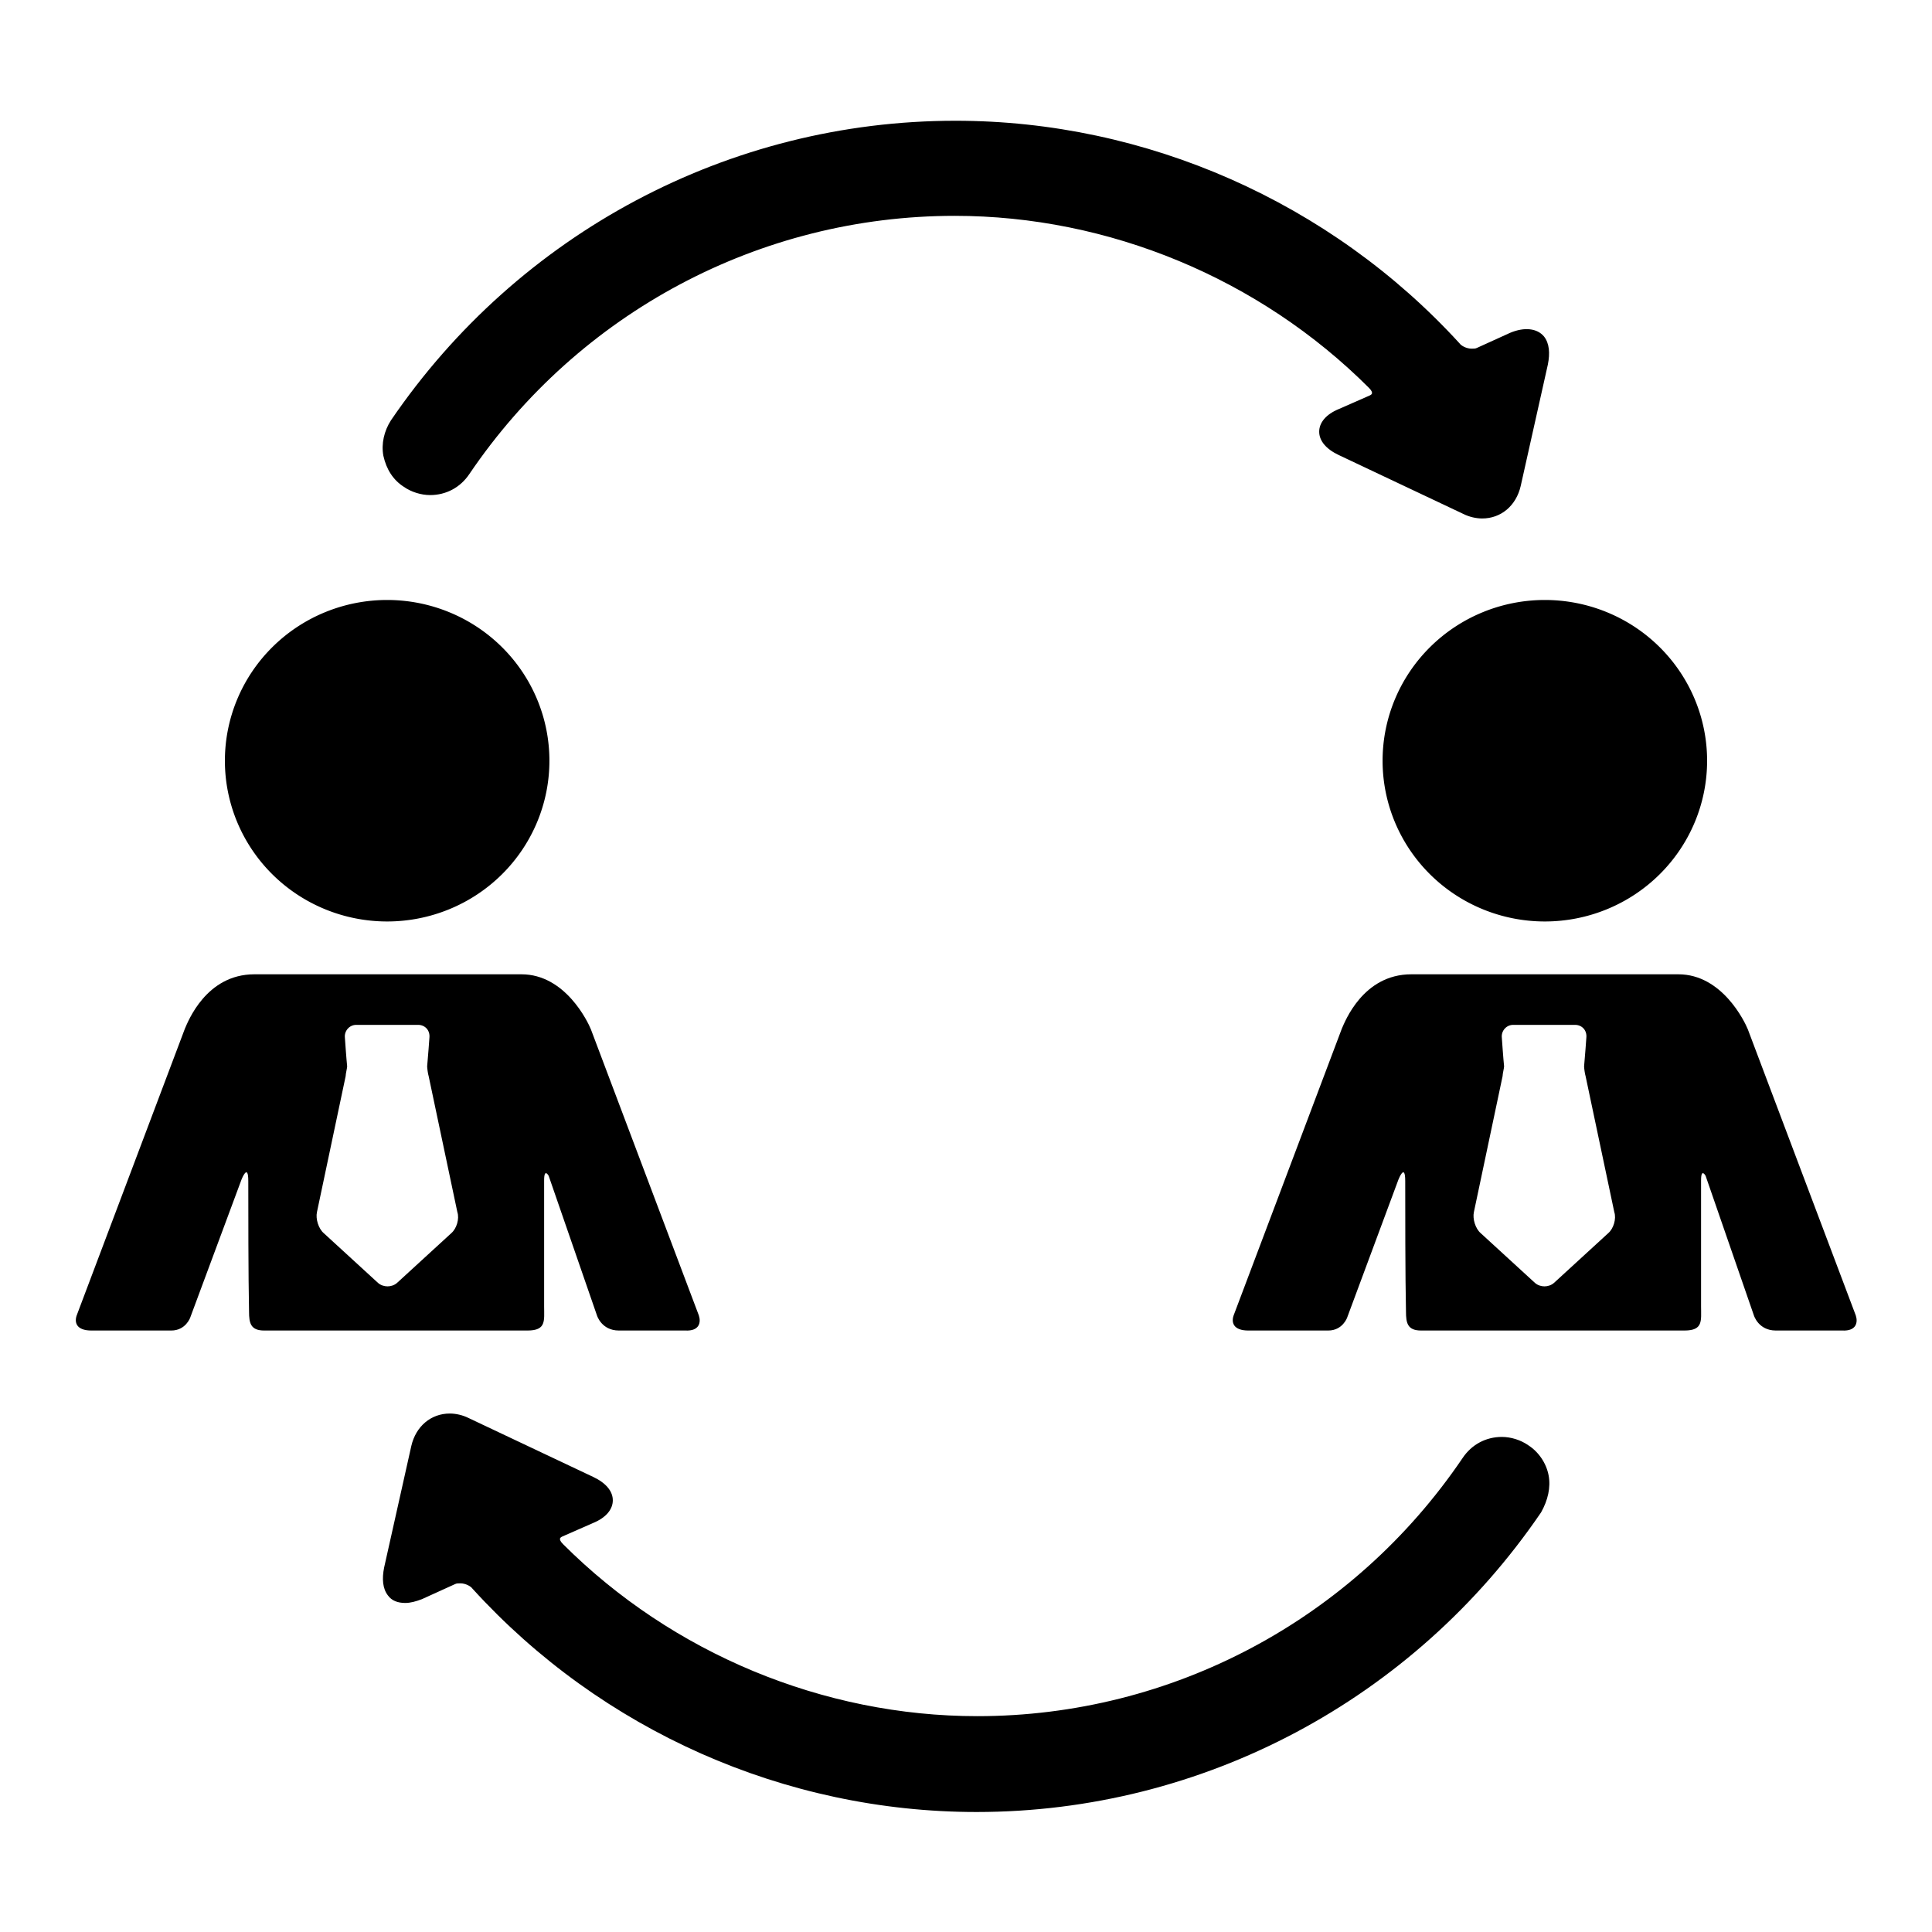
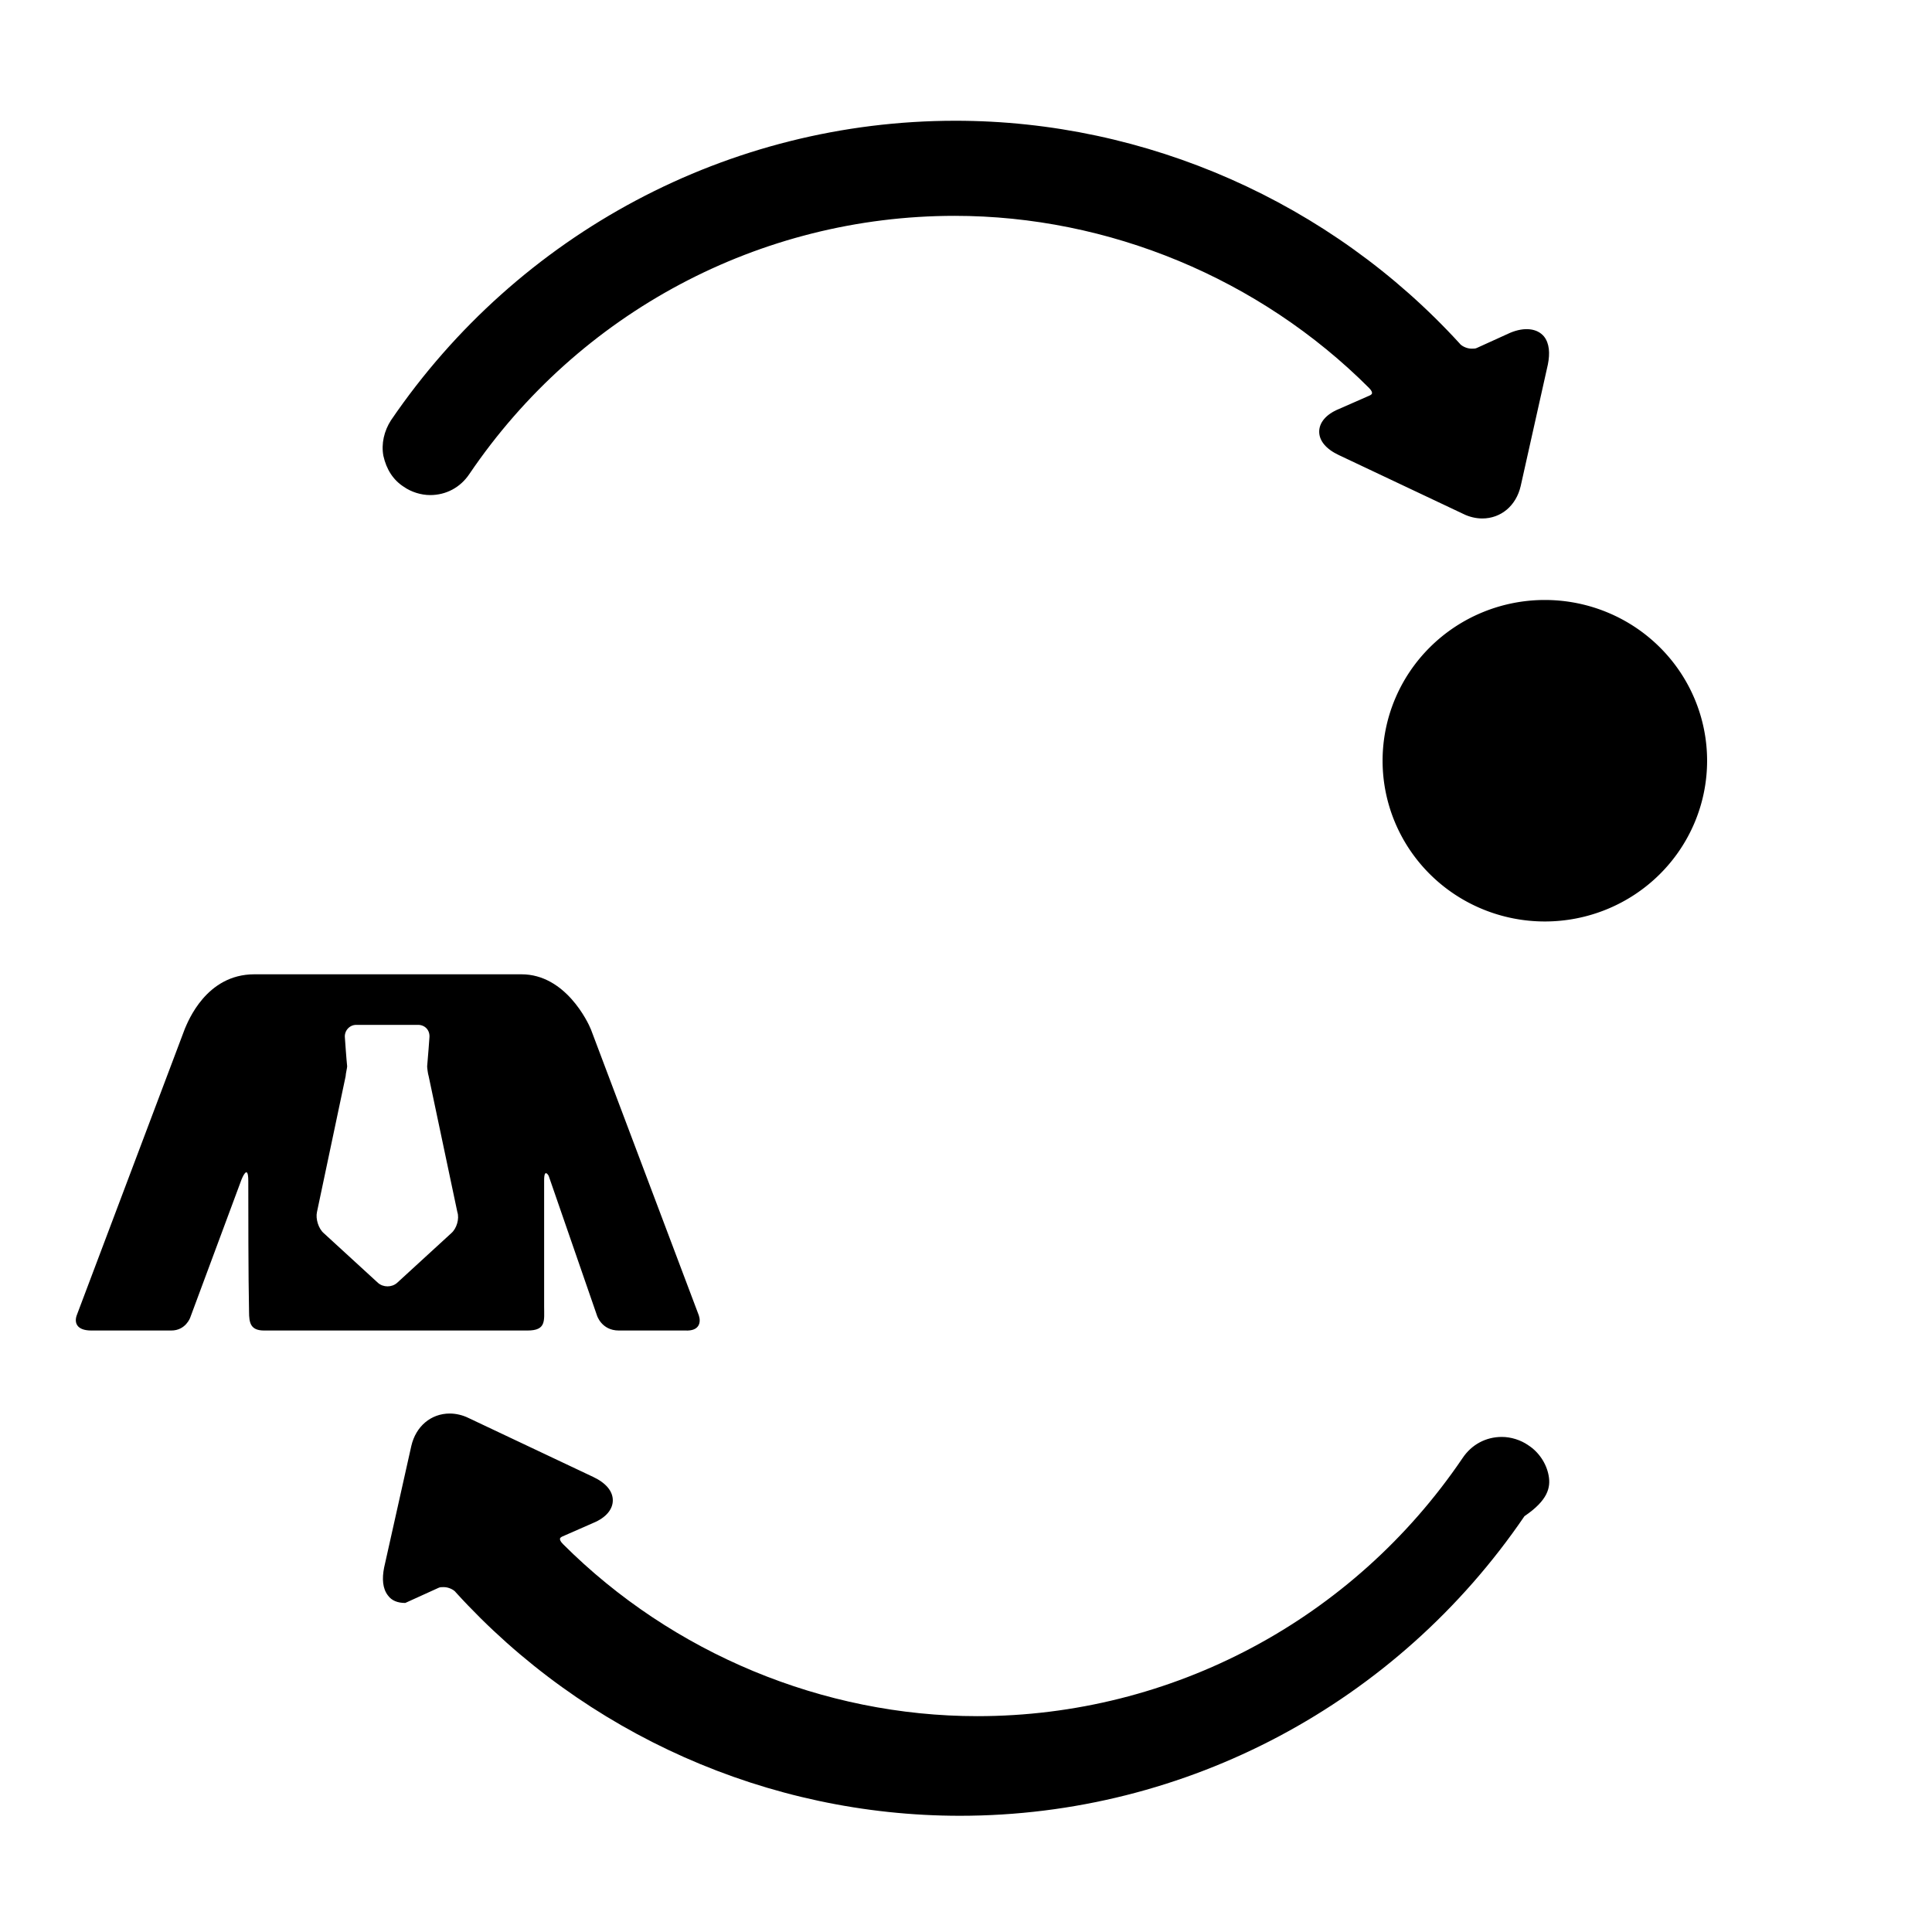
<svg xmlns="http://www.w3.org/2000/svg" version="1.1" x="0px" y="0px" viewBox="0 0 256 256" enable-background="new 0 0 256 256" xml:space="preserve">
  <g>
    <g>
      <g>
        <g id="Layer_5_57_">
          <g>
            <g>
              <g>
                <g>
-                   <path fill="#000000" d="M29.8 100.8a21.5 21.3 0 1 0 43 0a21.5 21.3 0 1 0 -43 0z" />
-                 </g>
+                   </g>
                <path fill="#000000" d="M92.6,174.3l-14.3-37.9c-0.4-1-3.4-7.3-9.2-7.3c-1.8,0-33.2,0-34.2,0c0,0-0.2,0-1.2,0c-6.4,0-8.8,6.3-9.2,7.2l-14.3,37.9c-0.4,1-0.1,2.1,1.9,2.1c0,0,7.7,0,10.6,0c1.9,0,2.5-1.7,2.5-1.7l6.8-18.3c0,0,0.9-2.3,0.9,0.2c0,3.5,0,12.8,0.1,17.3c0,1.5,0.2,2.5,2,2.5c9.3,0,26.2,0,34.9,0c2.5,0,2.2-1.3,2.2-3.2c0-4.7,0-13.4,0-16.7c0-1.7,0.6-0.6,0.6-0.6l6.4,18.5c0,0,0.6,2,2.9,2c2.4,0,8.8,0,8.8,0C92.7,176.4,92.9,175.2,92.6,174.3z M59.8,163.4l-7.2,6.6c-0.7,0.6-1.8,0.6-2.5,0l-7.2-6.6c-0.7-0.6-1.1-1.9-0.9-2.8l3.8-18c0-0.3,0.2-1.1,0.2-1.3c-0.1-0.9-0.3-3.8-0.3-3.8c-0.1-0.9,0.6-1.7,1.5-1.7h8.2c0.9,0,1.6,0.7,1.5,1.7c0,0-0.2,2.8-0.3,3.8c0,0.2,0.1,1,0.2,1.3l3.8,18C60.9,161.5,60.5,162.8,59.8,163.4z" />
              </g>
              <g>
                <g>
                  <path fill="#000000" d="M183.2 100.8a21.5 21.3 0 1 0 43 0a21.5 21.3 0 1 0 -43 0z" />
                </g>
-                 <path fill="#000000" d="M245.9,174.3l-14.3-37.9c-0.4-1-3.4-7.3-9.2-7.3c-1.8,0-33.2,0-34.2,0c0,0-0.2,0-1.2,0c-6.4,0-8.8,6.3-9.2,7.2l-14.3,37.9c-0.4,1-0.1,2.1,1.9,2.1c0,0,7.7,0,10.6,0c1.9,0,2.5-1.7,2.5-1.7l6.8-18.3c0,0,0.9-2.3,0.9,0.2c0,3.5,0,12.8,0.1,17.3c0,1.5,0.2,2.5,2,2.5c9.3,0,26.2,0,34.9,0c2.5,0,2.2-1.3,2.2-3.2c0-4.7,0-13.4,0-16.7c0-1.7,0.6-0.6,0.6-0.6l6.4,18.5c0,0,0.6,2,2.9,2c2.4,0,8.8,0,8.8,0C246,176.4,246.2,175.2,245.9,174.3z M213.1,163.4l-7.2,6.6c-0.7,0.6-1.8,0.6-2.5,0l-7.2-6.6c-0.7-0.6-1.1-1.9-0.9-2.8l3.8-18c0-0.3,0.2-1.1,0.2-1.3c-0.1-0.9-0.3-3.8-0.3-3.8c-0.1-0.9,0.6-1.7,1.5-1.7h8.2c0.9,0,1.6,0.7,1.5,1.7c0,0-0.2,2.8-0.3,3.8c0,0.2,0.1,1,0.2,1.3l3.8,18C214.2,161.5,213.8,162.8,213.1,163.4z" />
              </g>
            </g>
            <path fill="#000000" d="M53.5,64.5c1,0.7,2.3,1.1,3.5,1.1c2.1,0,4-1,5.2-2.8c14.5-21.4,38.5-34.2,64.3-34.2c20.4,0,40.4,8.3,54.9,22.8c0.4,0.4,0.4,0.6,0.4,0.7c0,0.1-0.1,0.2-0.3,0.3l-4.1,1.8c-1.7,0.7-2.6,1.8-2.6,3c0,1.2,0.9,2.3,2.6,3.1l16.5,7.8c0.8,0.4,1.7,0.6,2.5,0.6c2.5,0,4.5-1.7,5.1-4.3l3.6-16.1c0.3-1.5,0.2-2.8-0.5-3.7c-0.9-1.1-2.6-1.3-4.5-0.5l-4.4,2c-0.2,0.1-0.4,0.1-0.7,0.1c-0.7,0-1.4-0.4-1.6-0.7C176.3,26.8,151.9,16,126.6,16c-30,0-57.9,14.9-74.8,39.7c-0.9,1.4-1.3,3.1-1,4.7C51.2,62.2,52.1,63.6,53.5,64.5z" />
-             <path fill="#000000" d="M205.2,195.5c-0.3-1.6-1.3-3.1-2.7-4c-1-0.7-2.3-1.1-3.5-1.1c-2.1,0-4,1-5.2,2.8c-14.5,21.4-38.5,34.2-64.3,34.2c-20.4,0-40.4-8.3-54.9-22.8c-0.4-0.4-0.4-0.6-0.4-0.7c0-0.1,0.1-0.2,0.3-0.3l4.1-1.8c1.7-0.7,2.6-1.8,2.6-3c0-1.2-0.9-2.3-2.6-3.1l-16.5-7.8c-0.8-0.4-1.7-0.6-2.5-0.6c-2.5,0-4.5,1.7-5.1,4.3l-3.6,16.1c-0.3,1.5-0.2,2.8,0.5,3.7c0.5,0.7,1.3,1,2.3,1c0.7,0,1.4-0.2,2.2-0.5l4.4-2c0.2-0.1,0.4-0.1,0.7-0.1c0.7,0,1.4,0.4,1.6,0.7c17.1,18.8,41.4,29.6,66.8,29.6c30,0,57.9-14.9,74.8-39.7C205.1,198.8,205.5,197.1,205.2,195.5z" />
+             <path fill="#000000" d="M205.2,195.5c-0.3-1.6-1.3-3.1-2.7-4c-1-0.7-2.3-1.1-3.5-1.1c-2.1,0-4,1-5.2,2.8c-14.5,21.4-38.5,34.2-64.3,34.2c-20.4,0-40.4-8.3-54.9-22.8c-0.4-0.4-0.4-0.6-0.4-0.7c0-0.1,0.1-0.2,0.3-0.3l4.1-1.8c1.7-0.7,2.6-1.8,2.6-3c0-1.2-0.9-2.3-2.6-3.1l-16.5-7.8c-0.8-0.4-1.7-0.6-2.5-0.6c-2.5,0-4.5,1.7-5.1,4.3l-3.6,16.1c-0.3,1.5-0.2,2.8,0.5,3.7c0.5,0.7,1.3,1,2.3,1l4.4-2c0.2-0.1,0.4-0.1,0.7-0.1c0.7,0,1.4,0.4,1.6,0.7c17.1,18.8,41.4,29.6,66.8,29.6c30,0,57.9-14.9,74.8-39.7C205.1,198.8,205.5,197.1,205.2,195.5z" />
          </g>
        </g>
      </g>
      <g />
      <g />
      <g />
      <g />
      <g />
      <g />
      <g />
      <g />
      <g />
      <g />
      <g />
      <g />
      <g />
      <g />
      <g />
    </g>
  </g>
</svg>